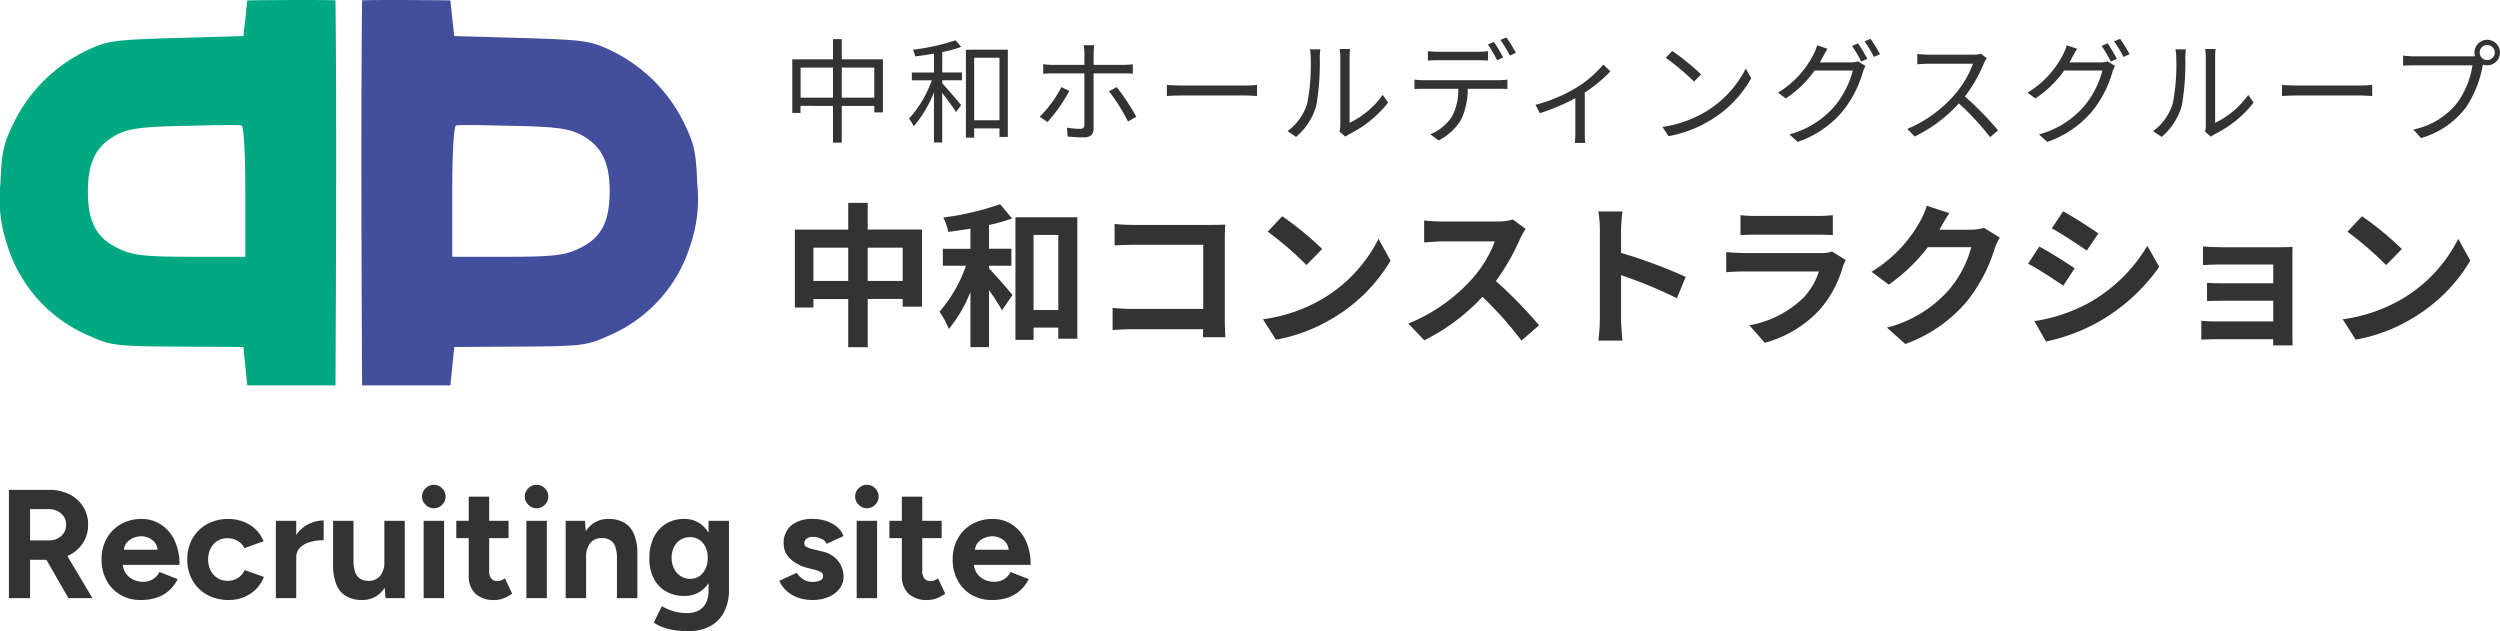
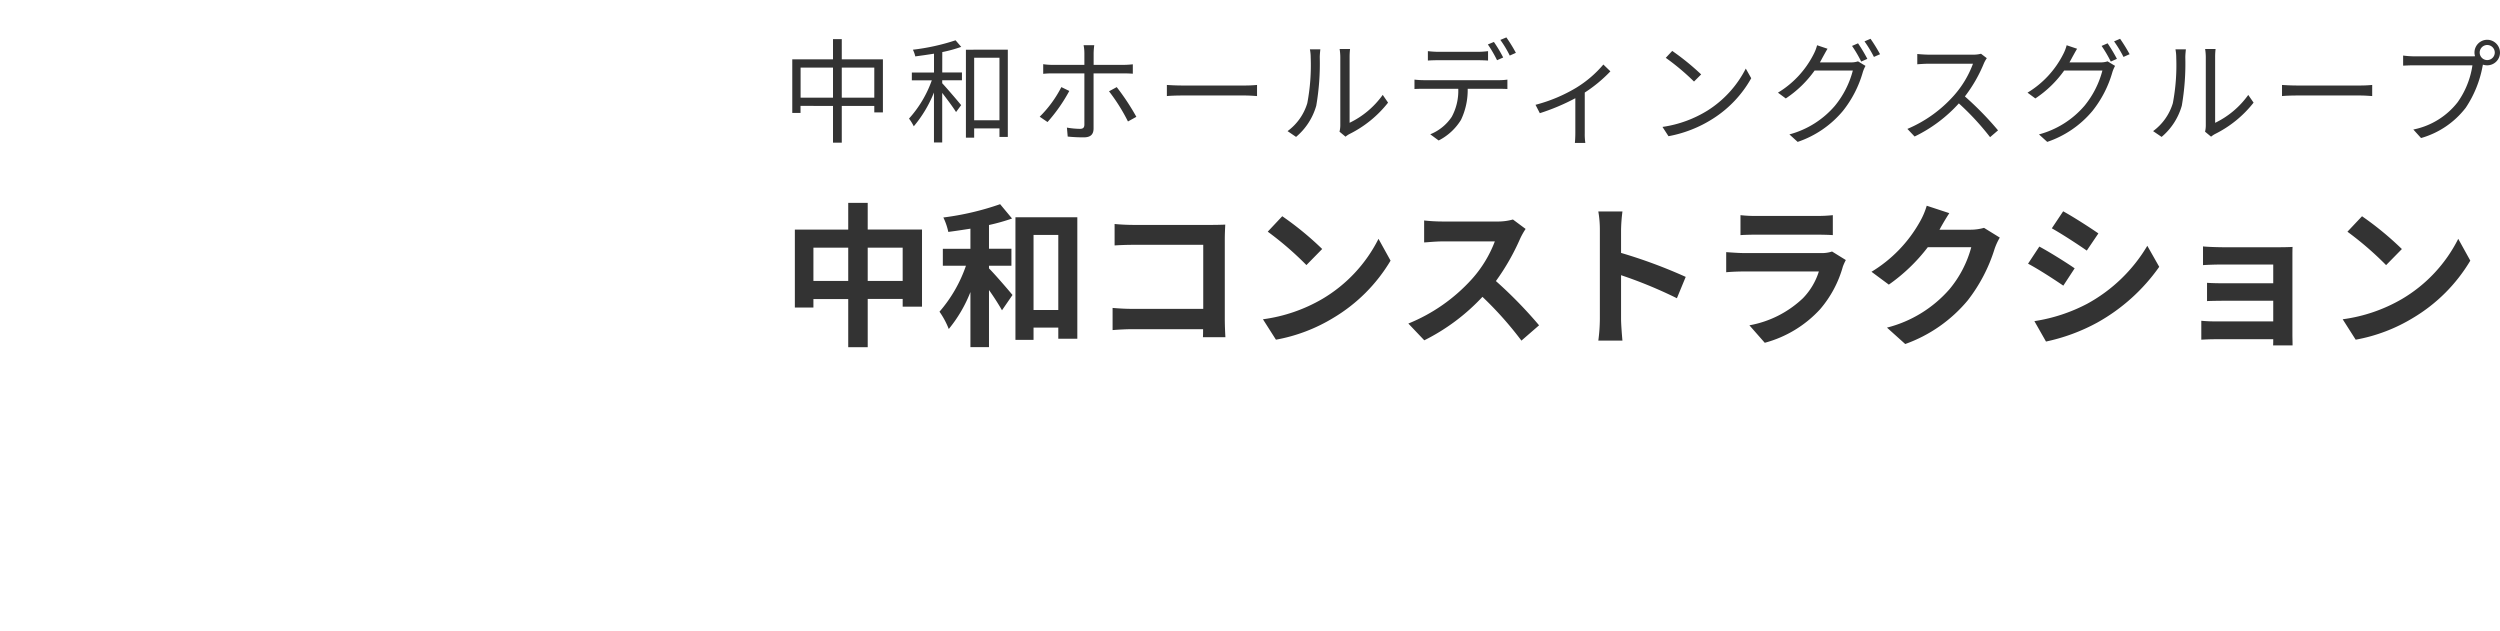
<svg xmlns="http://www.w3.org/2000/svg" width="242.419" height="61.198" viewBox="0 0 242.419 61.198">
  <g transform="translate(-34.275 -36)">
    <g transform="translate(4.075 204.889)">
-       <path d="M156.855-168.856s.154,9.045,0,37.336H148.3l-.186-1.861-.186-1.861-6.365-.037c-6.03-.037-6.514-.112-8.487-1.005a14,14,0,0,1-8.04-8.822,13.79,13.79,0,0,1-.67-5.993c.112-3.09.3-3.871,1.34-5.993a15.184,15.184,0,0,1,7.073-6.924c1.973-.931,2.568-1.005,8.636-1.191l6.514-.186.186-1.675.186-1.787C155.631-168.93,156.855-168.856,156.855-168.856Zm-21.139,12.991c-2.047,1.079-2.866,2.606-2.866,5.546,0,3.015.856,4.579,3.09,5.584,1.3.6,2.457.745,6.849.745h5.323v-6.291c0-3.834-.149-6.365-.372-6.44-.186-.074-2.68-.037-5.472.037C138.1-156.609,136.87-156.423,135.716-155.865Z" transform="translate(-94.125 0)" fill="#01a982" />
-       <path d="M124.4-168.856s-.154,9.045,0,37.336h8.562l.186-1.861.186-1.861,6.365-.037c6.03-.037,6.514-.112,8.487-1.005a14,14,0,0,0,8.04-8.822,13.79,13.79,0,0,0,.67-5.993c-.112-3.09-.3-3.871-1.34-5.993a15.183,15.183,0,0,0-7.073-6.924c-1.973-.931-2.568-1.005-8.636-1.191l-6.514-.186-.186-1.675-.186-1.787C125.619-168.93,124.4-168.856,124.4-168.856Zm21.139,12.991c2.047,1.079,2.866,2.606,2.866,5.546,0,3.015-.856,4.579-3.09,5.584-1.3.6-2.457.745-6.849.745h-5.323v-6.291c0-3.834.149-6.365.372-6.44.186-.074,2.68-.037,5.472.037C143.151-156.609,144.38-156.423,145.534-155.865Z" transform="translate(-59.088 0)" fill="#434e9c" />
-     </g>
+       </g>
    <g transform="translate(0 0.369)">
      <path d="M8.415-5.13V-8.355h3.39V-5.13Zm-5.265,0V-8.355H6.525V-5.13Zm5.265-4.98V-12.7H6.525v2.595H1.35v7.56h1.8v-.825H6.525V1.3h1.89v-4.68h3.39v.75H13.68V-10.11ZM20.175-6.6H22.35V-8.25H20.175v-2.3a19.037,19.037,0,0,0,2.235-.63L21.255-12.57a26.839,26.839,0,0,1-5.505,1.29,6.151,6.151,0,0,1,.48,1.4c.69-.09,1.41-.2,2.145-.315v1.95H15.7V-6.6H17.94a13.421,13.421,0,0,1-2.565,4.455,7.87,7.87,0,0,1,.9,1.68,13.3,13.3,0,0,0,2.1-3.585V1.29h1.8V-4.245c.5.7.975,1.455,1.26,1.965l1.02-1.485c-.33-.405-1.68-1.98-2.28-2.58Zm4.32,4.29V-9.585h2.4V-2.31ZM22.74-11.3V.585h1.755V-.6h2.4V.48H28.74V-11.3Zm9.615.645v2.085c.42-.03,1.23-.06,1.86-.06H40.95v6.21H34.035c-.675,0-1.35-.045-1.875-.09V-.36c.495-.045,1.35-.09,1.935-.09h6.84c0,.285,0,.54-.015.78H43.1c-.03-.45-.06-1.245-.06-1.77V-9.21c0-.435.03-1.035.045-1.38-.255.015-.885.03-1.32.03H34.2C33.69-10.56,32.91-10.59,32.355-10.65Zm16.26-.75-1.41,1.5a31.189,31.189,0,0,1,3.75,3.24l1.53-1.56A30.3,30.3,0,0,0,48.615-11.4ZM46.74-1.41,48,.57a16.245,16.245,0,0,0,5.565-2.115,15.95,15.95,0,0,0,5.55-5.55L57.945-9.21a14.124,14.124,0,0,1-5.46,5.835A15.46,15.46,0,0,1,46.74-1.41Zm25.47-8.76-1.23-.915a5.376,5.376,0,0,1-1.545.195H64.14a16.758,16.758,0,0,1-1.77-.1v2.13c.315-.015,1.14-.1,1.77-.1h5.085A11.622,11.622,0,0,1,66.99-5.295a16.815,16.815,0,0,1-6.15,4.3L62.385.63a19.759,19.759,0,0,0,5.64-4.215A34.206,34.206,0,0,1,71.805.66l1.71-1.485a42.168,42.168,0,0,0-4.185-4.29A22.054,22.054,0,0,0,71.685-9.24,7.088,7.088,0,0,1,72.21-10.17Zm7.2,8.73a16.475,16.475,0,0,1-.15,2.1H81.6c-.06-.615-.135-1.665-.135-2.1V-5.685A43.325,43.325,0,0,1,86.88-3.45l.855-2.07a48.991,48.991,0,0,0-6.27-2.325v-2.22a16.307,16.307,0,0,1,.135-1.8H79.26a10.412,10.412,0,0,1,.15,1.8ZM93.045-11.505V-9.57c.435-.03,1.08-.045,1.56-.045h5.745c.54,0,1.245.015,1.65.045v-1.935a14.142,14.142,0,0,1-1.62.075H94.6A12.644,12.644,0,0,1,93.045-11.505Zm10.215,4.35-1.335-.825a3.164,3.164,0,0,1-1.1.15H93.4c-.465,0-1.11-.045-1.74-.09v1.95c.63-.06,1.38-.075,1.74-.075h7.245A6.508,6.508,0,0,1,99.1-3.45a10.118,10.118,0,0,1-5.19,2.625L95.4.87a11.232,11.232,0,0,0,5.355-3.24,10.78,10.78,0,0,0,2.22-4.155A5.558,5.558,0,0,1,103.26-7.155ZM113.295-11.7l-2.19-.72a7.217,7.217,0,0,1-.675,1.575,13.208,13.208,0,0,1-4.68,4.83l1.68,1.245a17.1,17.1,0,0,0,3.78-3.63h4.215a10.663,10.663,0,0,1-2.13,4.095A11.954,11.954,0,0,1,107.25-.6L109.02.99a14.006,14.006,0,0,0,6.06-4.23,15.651,15.651,0,0,0,2.61-5.01,6.006,6.006,0,0,1,.5-1.08l-1.53-.945a4.81,4.81,0,0,1-1.305.18h-3.015c.015-.03.03-.045.045-.075C112.56-10.5,112.95-11.175,113.295-11.7Zm11.04-.18-1.1,1.65c.99.555,2.55,1.575,3.39,2.16l1.125-1.665C126.975-10.275,125.325-11.34,124.335-11.88Zm-2.79,10.65L122.67.75a18.252,18.252,0,0,0,5.01-1.86,18.111,18.111,0,0,0,5.97-5.385l-1.155-2.04A15.291,15.291,0,0,1,126.66-2.91,16.253,16.253,0,0,1,121.545-1.23Zm.48-7.23L120.93-6.8c1,.525,2.565,1.545,3.42,2.13l1.1-1.68C124.68-6.885,123.03-7.92,122.025-8.46Zm15.87-.015V-6.66c.36-.03,1.3-.06,1.86-.06h4.95V-4.9H139.92c-.57,0-1.245-.015-1.635-.045v1.77c.345-.015,1.065-.03,1.635-.03h4.785v2h-5.67a12.871,12.871,0,0,1-1.305-.06V.57c.255-.015.87-.045,1.29-.045h5.685c0,.225,0,.465-.015.6h1.89c0-.27-.015-.78-.015-1.02v-7.53c0-.315,0-.81.015-1-.24.015-.795.03-1.155.03h-5.67C139.2-8.4,138.285-8.43,137.9-8.475Zm15.42-2.925L151.9-9.9a31.188,31.188,0,0,1,3.75,3.24l1.53-1.56A30.3,30.3,0,0,0,153.315-11.4ZM151.44-1.41,152.7.57a16.244,16.244,0,0,0,5.565-2.115,15.95,15.95,0,0,0,5.55-5.55l-1.17-2.115a14.124,14.124,0,0,1-5.46,5.835A15.46,15.46,0,0,1,151.44-1.41Z" transform="translate(110 68)" fill="#333" />
      <path d="M5.9-3.531V-6.446H9.053v2.915Zm-3.993,0V-6.446H5.049v2.915ZM5.9-7.249V-9.207H5.049v1.958H1.1v5.2h.8v-.682H5.049V.836H5.9V-2.728H9.053V-2.1h.836V-7.249Zm9.746-.7a13.538,13.538,0,0,0,1.837-.506l-.55-.638a20.773,20.773,0,0,1-4.136.913,2.86,2.86,0,0,1,.231.649c.583-.077,1.2-.165,1.815-.264v1.826H12.694v.759H14.63A11.049,11.049,0,0,1,12.419-1.5a4.426,4.426,0,0,1,.462.748,11.965,11.965,0,0,0,1.958-3.278V.814h.8V-3.993c.473.616,1.089,1.441,1.342,1.859l.495-.671c-.275-.341-1.419-1.683-1.837-2.123v-.286h1.914v-.759H15.642Zm3.091,6.611V-7.4h2.453v6.061Zm-.8-6.842V.352h.8v-.9h2.453V.275H22V-8.184Zm12.452-.44H29.348a4.08,4.08,0,0,1,.077.781V-6.71H26.367a6.235,6.235,0,0,1-.935-.066v.935a8.536,8.536,0,0,1,.946-.044h3.047V-.924c0,.3-.132.418-.429.418a7.728,7.728,0,0,1-1.265-.121l.077.869A14.706,14.706,0,0,0,29.37.319c.671,0,.946-.3.946-.869V-5.885h2.915c.264,0,.594.011.891.033v-.913a8.441,8.441,0,0,1-.9.055h-2.9V-7.843A7.177,7.177,0,0,1,30.382-8.624ZM27.962-4.18l-.77-.374a11.218,11.218,0,0,1-2.1,2.871l.759.517A15.8,15.8,0,0,0,27.962-4.18Zm4.6-.374-.748.407a17.8,17.8,0,0,1,1.837,2.926l.814-.451A22.5,22.5,0,0,0,32.56-4.554Zm4.862-.209v1.078c.341-.033.924-.055,1.529-.055H44.99c.5,0,.957.044,1.177.055V-4.763c-.242.022-.638.055-1.188.055H38.951C38.335-4.708,37.752-4.741,37.422-4.763ZM54.164-.231l.583.484A2.354,2.354,0,0,1,55.121,0a10.935,10.935,0,0,0,3.751-3.047L58.355-3.8a8.452,8.452,0,0,1-3.212,2.706V-7.436a6.807,6.807,0,0,1,.044-.814H54.175a5.221,5.221,0,0,1,.066.814V-.847A2.619,2.619,0,0,1,54.164-.231ZM49.126-.286l.825.561A6.148,6.148,0,0,0,51.909-2.75a24.063,24.063,0,0,0,.341-4.675c0-.33.044-.66.055-.792H51.293a4.052,4.052,0,0,1,.077.8,19.636,19.636,0,0,1-.33,4.422A5.221,5.221,0,0,1,49.126-.286ZM62.733-8.041v.913c.286-.022.649-.033,1.012-.033h3.8c.319,0,.7.011,1.023.033v-.913a7.986,7.986,0,0,1-1.023.066H63.734A9.558,9.558,0,0,1,62.733-8.041Zm-1.3,2.761v.913c.3-.022.616-.022.946-.022h3.3a5.272,5.272,0,0,1-.638,2.728A4.554,4.554,0,0,1,62.964.022l.814.6a5.422,5.422,0,0,0,2.167-2,6.741,6.741,0,0,0,.649-3.014h2.992c.264,0,.616.011.858.022V-5.28a5.9,5.9,0,0,1-.858.055h-7.2A8.429,8.429,0,0,1,61.435-5.28Zm7.7-3.652-.583.242a12.572,12.572,0,0,1,.891,1.529l.594-.264A12.694,12.694,0,0,0,69.135-8.932Zm1.21-.44-.583.242a10.478,10.478,0,0,1,.913,1.518l.594-.264A14.468,14.468,0,0,0,70.345-9.372Zm2.827,6.534.418.814a20.647,20.647,0,0,0,3.443-1.452V-.11c0,.341-.022.792-.044.968H78a5.8,5.8,0,0,1-.055-.968V-4.026a13.628,13.628,0,0,0,2.486-2.057l-.682-.66A10.87,10.87,0,0,1,77.132-4.5,14.993,14.993,0,0,1,73.172-2.838ZM86.427-8.063l-.627.671a22.846,22.846,0,0,1,2.739,2.3l.693-.693A24.088,24.088,0,0,0,86.427-8.063Zm-.946,7.37.583.9A12.057,12.057,0,0,0,90.387-1.5a10.99,10.99,0,0,0,3.7-3.916l-.528-.935A10.362,10.362,0,0,1,89.881-2.3,11.358,11.358,0,0,1,85.481-.693ZM104.445-8.8l-.583.253a12.442,12.442,0,0,1,.891,1.518l.594-.264A15.59,15.59,0,0,0,104.445-8.8Zm1.21-.44-.583.253a11.433,11.433,0,0,1,.913,1.507l.594-.264A15.738,15.738,0,0,0,105.655-9.24Zm-4.169.968-1.012-.341a4.079,4.079,0,0,1-.341.88,9.213,9.213,0,0,1-3.454,3.718l.759.561a10.614,10.614,0,0,0,2.794-2.706h3.707a8.931,8.931,0,0,1-1.749,3.432A8.81,8.81,0,0,1,97.79.033l.8.726a9.791,9.791,0,0,0,4.378-2.992,10.759,10.759,0,0,0,1.947-3.795,3.457,3.457,0,0,1,.253-.583l-.726-.44a2.106,2.106,0,0,1-.715.1h-2.981c.088-.154.176-.308.253-.462C101.112-7.612,101.31-7.986,101.486-8.272Zm15.444.913-.561-.429a3.012,3.012,0,0,1-.825.088H111.3c-.33,0-.957-.044-1.111-.066v1c.121-.011.726-.055,1.111-.055h4.29a9.68,9.68,0,0,1-1.826,3.058A12.579,12.579,0,0,1,109.23-.5l.7.737a13.945,13.945,0,0,0,4.29-3.212A25.4,25.4,0,0,1,117.249.3l.77-.66a30.513,30.513,0,0,0-3.212-3.289,13.922,13.922,0,0,0,1.848-3.223A3.155,3.155,0,0,1,116.93-7.359ZM128.645-8.8l-.583.253a12.44,12.44,0,0,1,.891,1.518l.594-.264A15.588,15.588,0,0,0,128.645-8.8Zm1.21-.44-.583.253a11.431,11.431,0,0,1,.913,1.507l.594-.264A15.74,15.74,0,0,0,129.855-9.24Zm-4.169.968-1.012-.341a4.079,4.079,0,0,1-.341.88,9.213,9.213,0,0,1-3.454,3.718l.759.561a10.614,10.614,0,0,0,2.794-2.706h3.707a8.932,8.932,0,0,1-1.749,3.432,8.81,8.81,0,0,1-4.4,2.761l.8.726a9.791,9.791,0,0,0,4.378-2.992,10.76,10.76,0,0,0,1.947-3.795,3.456,3.456,0,0,1,.253-.583l-.726-.44a2.106,2.106,0,0,1-.715.1h-2.981c.088-.154.176-.308.253-.462C125.312-7.612,125.51-7.986,125.686-8.272ZM138.094-.231l.583.484A2.354,2.354,0,0,1,139.051,0,10.935,10.935,0,0,0,142.8-3.047l-.517-.748a8.452,8.452,0,0,1-3.212,2.706V-7.436a6.806,6.806,0,0,1,.044-.814H138.1a5.22,5.22,0,0,1,.066.814V-.847A2.619,2.619,0,0,1,138.094-.231Zm-5.038-.055.825.561a6.148,6.148,0,0,0,1.958-3.025,24.063,24.063,0,0,0,.341-4.675c0-.33.044-.66.055-.792h-1.012a4.053,4.053,0,0,1,.077.8,19.636,19.636,0,0,1-.33,4.422A5.221,5.221,0,0,1,133.056-.286Zm12.5-4.477v1.078c.341-.033.924-.055,1.529-.055h6.039c.495,0,.957.044,1.177.055V-4.763c-.242.022-.638.055-1.188.055h-6.028C146.465-4.708,145.882-4.741,145.552-4.763ZM164.725-7.9a.735.735,0,0,1,.726-.737.737.737,0,0,1,.737.737.735.735,0,0,1-.737.726A.732.732,0,0,1,164.725-7.9Zm-.506,0a1.24,1.24,0,0,0,.055.352c-.132.011-.253.011-.352.011H158.4a8.49,8.49,0,0,1-1.1-.077v.979c.286-.011.66-.033,1.1-.033h5.621A8.233,8.233,0,0,1,162.58-3.08a7.243,7.243,0,0,1-4.29,2.64l.748.825a8.33,8.33,0,0,0,4.334-2.937,10.746,10.746,0,0,0,1.639-4.059.567.567,0,0,0,.022-.121,1.33,1.33,0,0,0,.418.066A1.239,1.239,0,0,0,166.694-7.9a1.249,1.249,0,0,0-1.243-1.243A1.239,1.239,0,0,0,164.219-7.9Z" transform="translate(110 48.631)" fill="#333" />
    </g>
-     <path d="M1.14,0V-10.5h3.9A4.28,4.28,0,0,1,7-10.067,3.32,3.32,0,0,1,8.338-8.872,3.213,3.213,0,0,1,8.82-7.116a3.174,3.174,0,0,1-.5,1.763A3.393,3.393,0,0,1,6.948-4.148a4.406,4.406,0,0,1-1.986.433H3.189V0ZM6.912,0,4.488-4.215,6.057-5.337,9.24,0ZM3.189-5.6H5.052a1.74,1.74,0,0,0,.831-.195,1.535,1.535,0,0,0,.585-.54,1.43,1.43,0,0,0,.219-.783A1.384,1.384,0,0,0,6.2-8.207,1.831,1.831,0,0,0,4.95-8.631H3.189ZM13.92.18a3.805,3.805,0,0,1-1.965-.5A3.582,3.582,0,0,1,10.612-1.71a4.159,4.159,0,0,1-.488-2.04,4.059,4.059,0,0,1,.5-2.04,3.642,3.642,0,0,1,1.38-1.388,3.987,3.987,0,0,1,2.017-.5,3.386,3.386,0,0,1,1.823.518,3.675,3.675,0,0,1,1.335,1.515,5.338,5.338,0,0,1,.5,2.422H12l.18-.18a1.692,1.692,0,0,0,.278.967,1.824,1.824,0,0,0,.72.63,2.13,2.13,0,0,0,.952.217,1.766,1.766,0,0,0,1.005-.262,1.756,1.756,0,0,0,.6-.683l1.77.69a3.682,3.682,0,0,1-.817,1.087,3.413,3.413,0,0,1-1.193.7A4.782,4.782,0,0,1,13.92.18ZM12.285-4.515l-.18-.18H15.72l-.165.18a1.352,1.352,0,0,0-.255-.863,1.512,1.512,0,0,0-.622-.472A1.88,1.88,0,0,0,13.965-6a2.052,2.052,0,0,0-.735.15,1.651,1.651,0,0,0-.668.472A1.277,1.277,0,0,0,12.285-4.515ZM22.449.18a4.225,4.225,0,0,1-2.079-.5,3.646,3.646,0,0,1-1.422-1.392,4,4,0,0,1-.513-2.036,4.012,4.012,0,0,1,.51-2.04,3.651,3.651,0,0,1,1.41-1.388,4.162,4.162,0,0,1,2.064-.5,3.91,3.91,0,0,1,2.061.558,3.283,3.283,0,0,1,1.356,1.6l-1.86.672a1.626,1.626,0,0,0-.653-.7,1.9,1.9,0,0,0-.995-.264,1.789,1.789,0,0,0-.969.263,1.821,1.821,0,0,0-.66.731,2.327,2.327,0,0,0-.24,1.077A2.277,2.277,0,0,0,20.7-2.677a1.852,1.852,0,0,0,.675.731,1.827,1.827,0,0,0,.981.267,1.8,1.8,0,0,0,.99-.282A1.714,1.714,0,0,0,24-2.718l1.866.663A3.407,3.407,0,0,1,24.514-.4,3.784,3.784,0,0,1,22.449.18Zm5.967-4.119a3.864,3.864,0,0,1,.475-2.01,3.113,3.113,0,0,1,1.217-1.188,3.267,3.267,0,0,1,1.551-.393v1.914a4.8,4.8,0,0,0-1.295.169,2.214,2.214,0,0,0-.984.542A1.3,1.3,0,0,0,29-3.939ZM27.024,0V-7.5H29V0ZM37.659,0l-.114-1.38V-7.5h1.98V0ZM32.574-3.66V-7.5h1.98v3.84Zm1.98,0a3.2,3.2,0,0,0,.176,1.179,1.2,1.2,0,0,0,.492.612,1.505,1.505,0,0,0,.734.192,1.434,1.434,0,0,0,1.179-.477,2.129,2.129,0,0,0,.411-1.41h.663a5.2,5.2,0,0,1-.354,2.028,2.859,2.859,0,0,1-.987,1.277A2.549,2.549,0,0,1,35.376.18a3.008,3.008,0,0,1-1.521-.362A2.273,2.273,0,0,1,32.9-1.3a4.988,4.988,0,0,1-.326-1.95V-3.66ZM41.355,0V-7.5h1.98V0Zm.99-8.715a1.1,1.1,0,0,1-.8-.338,1.084,1.084,0,0,1-.345-.8,1.084,1.084,0,0,1,.345-.8,1.1,1.1,0,0,1,.8-.337,1.1,1.1,0,0,1,.8.337,1.1,1.1,0,0,1,.337.8,1.1,1.1,0,0,1-.337.8A1.1,1.1,0,0,1,42.345-8.715ZM48.258.18a2.625,2.625,0,0,1-1.89-.615,2.323,2.323,0,0,1-.639-1.755V-9.84h1.98v7.209a1.1,1.1,0,0,0,.21.735.784.784,0,0,0,.627.243.929.929,0,0,0,.321-.066,1.715,1.715,0,0,0,.372-.2l.7,1.482a3.389,3.389,0,0,1-.81.447A2.394,2.394,0,0,1,48.258.18Zm-3.738-6V-7.5h5.07v1.68ZM51.318,0V-7.5H53.3V0Zm.99-8.715a1.1,1.1,0,0,1-.8-.338,1.084,1.084,0,0,1-.345-.8,1.084,1.084,0,0,1,.345-.8,1.1,1.1,0,0,1,.8-.337,1.1,1.1,0,0,1,.8.337,1.1,1.1,0,0,1,.337.8,1.1,1.1,0,0,1-.337.8A1.1,1.1,0,0,1,52.308-8.715ZM55.128,0V-7.5h1.866l.114,1.38V0ZM60.1,0V-3.84h1.98V0Zm0-3.84a3.19,3.19,0,0,0-.176-1.184,1.2,1.2,0,0,0-.489-.607,1.5,1.5,0,0,0-.737-.192,1.411,1.411,0,0,0-1.179.468,2.145,2.145,0,0,0-.411,1.419h-.663A5.2,5.2,0,0,1,56.8-5.964a2.85,2.85,0,0,1,.99-1.277,2.552,2.552,0,0,1,1.488-.439,3.005,3.005,0,0,1,1.524.362A2.294,2.294,0,0,1,61.756-6.2a4.88,4.88,0,0,1,.322,1.953v.408ZM67.022,3.2a8.255,8.255,0,0,1-1.51-.123A5.516,5.516,0,0,1,64.4,2.762a3.652,3.652,0,0,1-.729-.392L64.445.783q.216.114.557.272a4.5,4.5,0,0,0,.823.274,4.771,4.771,0,0,0,1.116.117,2.3,2.3,0,0,0,1.053-.234,1.673,1.673,0,0,0,.725-.72,2.585,2.585,0,0,0,.262-1.236V-7.5h1.98V-.816a4.583,4.583,0,0,1-.478,2.172,3.228,3.228,0,0,1-1.362,1.373A4.412,4.412,0,0,1,67.022,3.2ZM66.638-.216a3.488,3.488,0,0,1-1.8-.446,3.02,3.02,0,0,1-1.178-1.26,4.144,4.144,0,0,1-.417-1.912,4.626,4.626,0,0,1,.417-2.039,3.151,3.151,0,0,1,1.178-1.333,3.324,3.324,0,0,1,1.8-.474,2.6,2.6,0,0,1,1.557.474,3.023,3.023,0,0,1,1.019,1.342A5.4,5.4,0,0,1,69.573-3.8,4.626,4.626,0,0,1,69.214-1.9,2.849,2.849,0,0,1,68.2-.657,2.736,2.736,0,0,1,66.638-.216Zm.567-1.659a1.53,1.53,0,0,0,.893-.263,1.744,1.744,0,0,0,.591-.719A2.447,2.447,0,0,0,68.9-3.9a2.413,2.413,0,0,0-.216-1.05,1.727,1.727,0,0,0-.6-.708,1.572,1.572,0,0,0-.9-.255,1.7,1.7,0,0,0-.93.255,1.73,1.73,0,0,0-.627.708A2.413,2.413,0,0,0,65.4-3.9a2.379,2.379,0,0,0,.237,1.041,1.788,1.788,0,0,0,.635.719A1.684,1.684,0,0,0,67.205-1.875ZM79.046.18A4.109,4.109,0,0,1,77.7-.037a3.373,3.373,0,0,1-1.11-.63,2.866,2.866,0,0,1-.75-1.013l1.695-.78a2.081,2.081,0,0,0,.615.622,1.574,1.574,0,0,0,.9.263,1.667,1.667,0,0,0,.765-.143.447.447,0,0,0,.27-.413.428.428,0,0,0-.217-.4,2.212,2.212,0,0,0-.592-.217l-.69-.18a3.678,3.678,0,0,1-1.7-.907,1.969,1.969,0,0,1-.622-1.433A2.212,2.212,0,0,1,77-7.05a3.166,3.166,0,0,1,2.107-.63,3.991,3.991,0,0,1,1.313.21,3.156,3.156,0,0,1,1.042.585,1.958,1.958,0,0,1,.6.87l-1.635.75a.891.891,0,0,0-.51-.487,1.914,1.914,0,0,0-.81-.187.982.982,0,0,0-.622.173.57.57,0,0,0-.218.473.373.373,0,0,0,.21.322,2.089,2.089,0,0,0,.6.217l.975.24a2.684,2.684,0,0,1,1.177.578,2.457,2.457,0,0,1,.645.885,2.473,2.473,0,0,1,.2.953,1.9,1.9,0,0,1-.4,1.192,2.58,2.58,0,0,1-1.08.8A4,4,0,0,1,79.046.18Zm4.3-.18V-7.5h1.98V0Zm.99-8.715a1.1,1.1,0,0,1-.795-.338,1.084,1.084,0,0,1-.345-.8,1.084,1.084,0,0,1,.345-.8,1.1,1.1,0,0,1,.795-.337,1.1,1.1,0,0,1,.8.337,1.1,1.1,0,0,1,.338.8,1.1,1.1,0,0,1-.338.8A1.1,1.1,0,0,1,84.341-8.715ZM90.254.18a2.625,2.625,0,0,1-1.89-.615,2.323,2.323,0,0,1-.639-1.755V-9.84h1.98v7.209a1.1,1.1,0,0,0,.21.735.784.784,0,0,0,.627.243.929.929,0,0,0,.321-.066,1.715,1.715,0,0,0,.372-.2l.7,1.482a3.389,3.389,0,0,1-.81.447A2.394,2.394,0,0,1,90.254.18Zm-3.738-6V-7.5h5.07v1.68Zm9.933,6a3.805,3.805,0,0,1-1.965-.5A3.582,3.582,0,0,1,93.142-1.71a4.159,4.159,0,0,1-.488-2.04,4.059,4.059,0,0,1,.5-2.04,3.642,3.642,0,0,1,1.38-1.388,3.987,3.987,0,0,1,2.018-.5,3.386,3.386,0,0,1,1.823.518,3.675,3.675,0,0,1,1.335,1.515,5.338,5.338,0,0,1,.5,2.422H94.529l.18-.18a1.692,1.692,0,0,0,.278.967,1.824,1.824,0,0,0,.72.63,2.13,2.13,0,0,0,.952.217,1.766,1.766,0,0,0,1-.262,1.756,1.756,0,0,0,.6-.683l1.77.69a3.682,3.682,0,0,1-.818,1.087,3.413,3.413,0,0,1-1.192.7A4.782,4.782,0,0,1,96.449.18ZM94.814-4.515l-.18-.18h3.615l-.165.18a1.352,1.352,0,0,0-.255-.863,1.512,1.512,0,0,0-.622-.472A1.88,1.88,0,0,0,96.494-6a2.052,2.052,0,0,0-.735.15,1.651,1.651,0,0,0-.668.472A1.277,1.277,0,0,0,94.814-4.515Z" transform="translate(34 94)" fill="#333" />
  </g>
</svg>